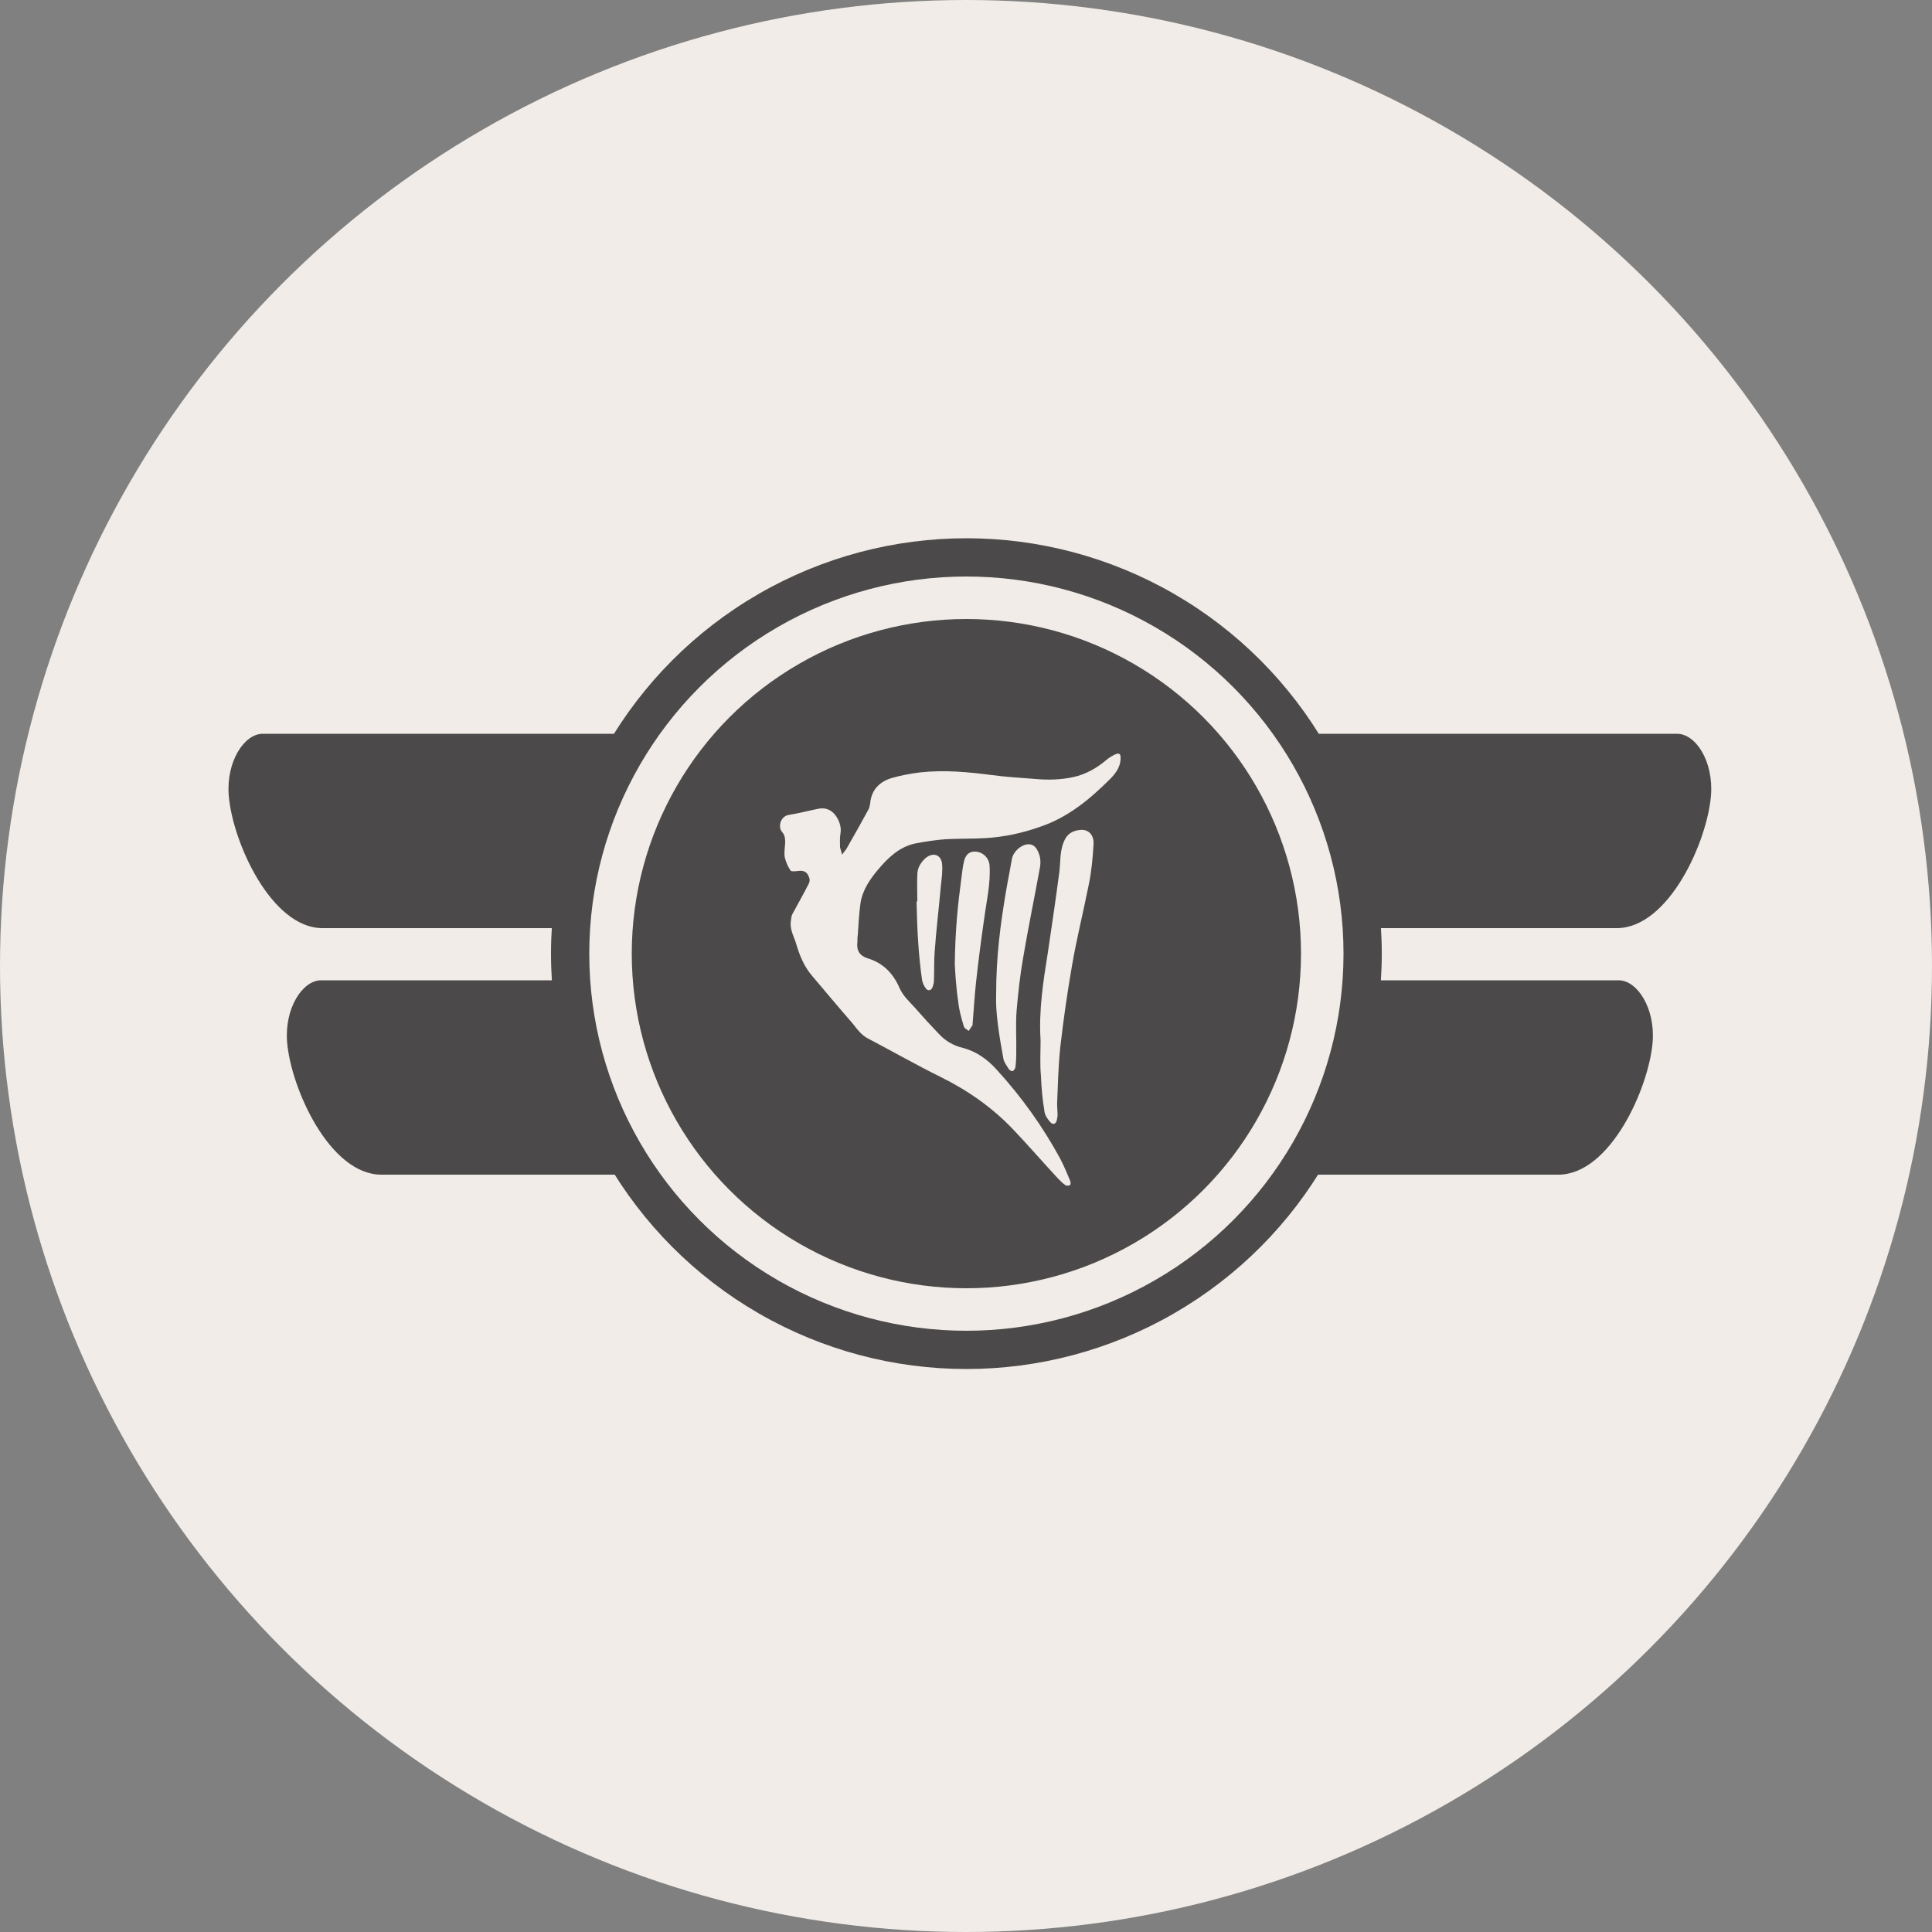
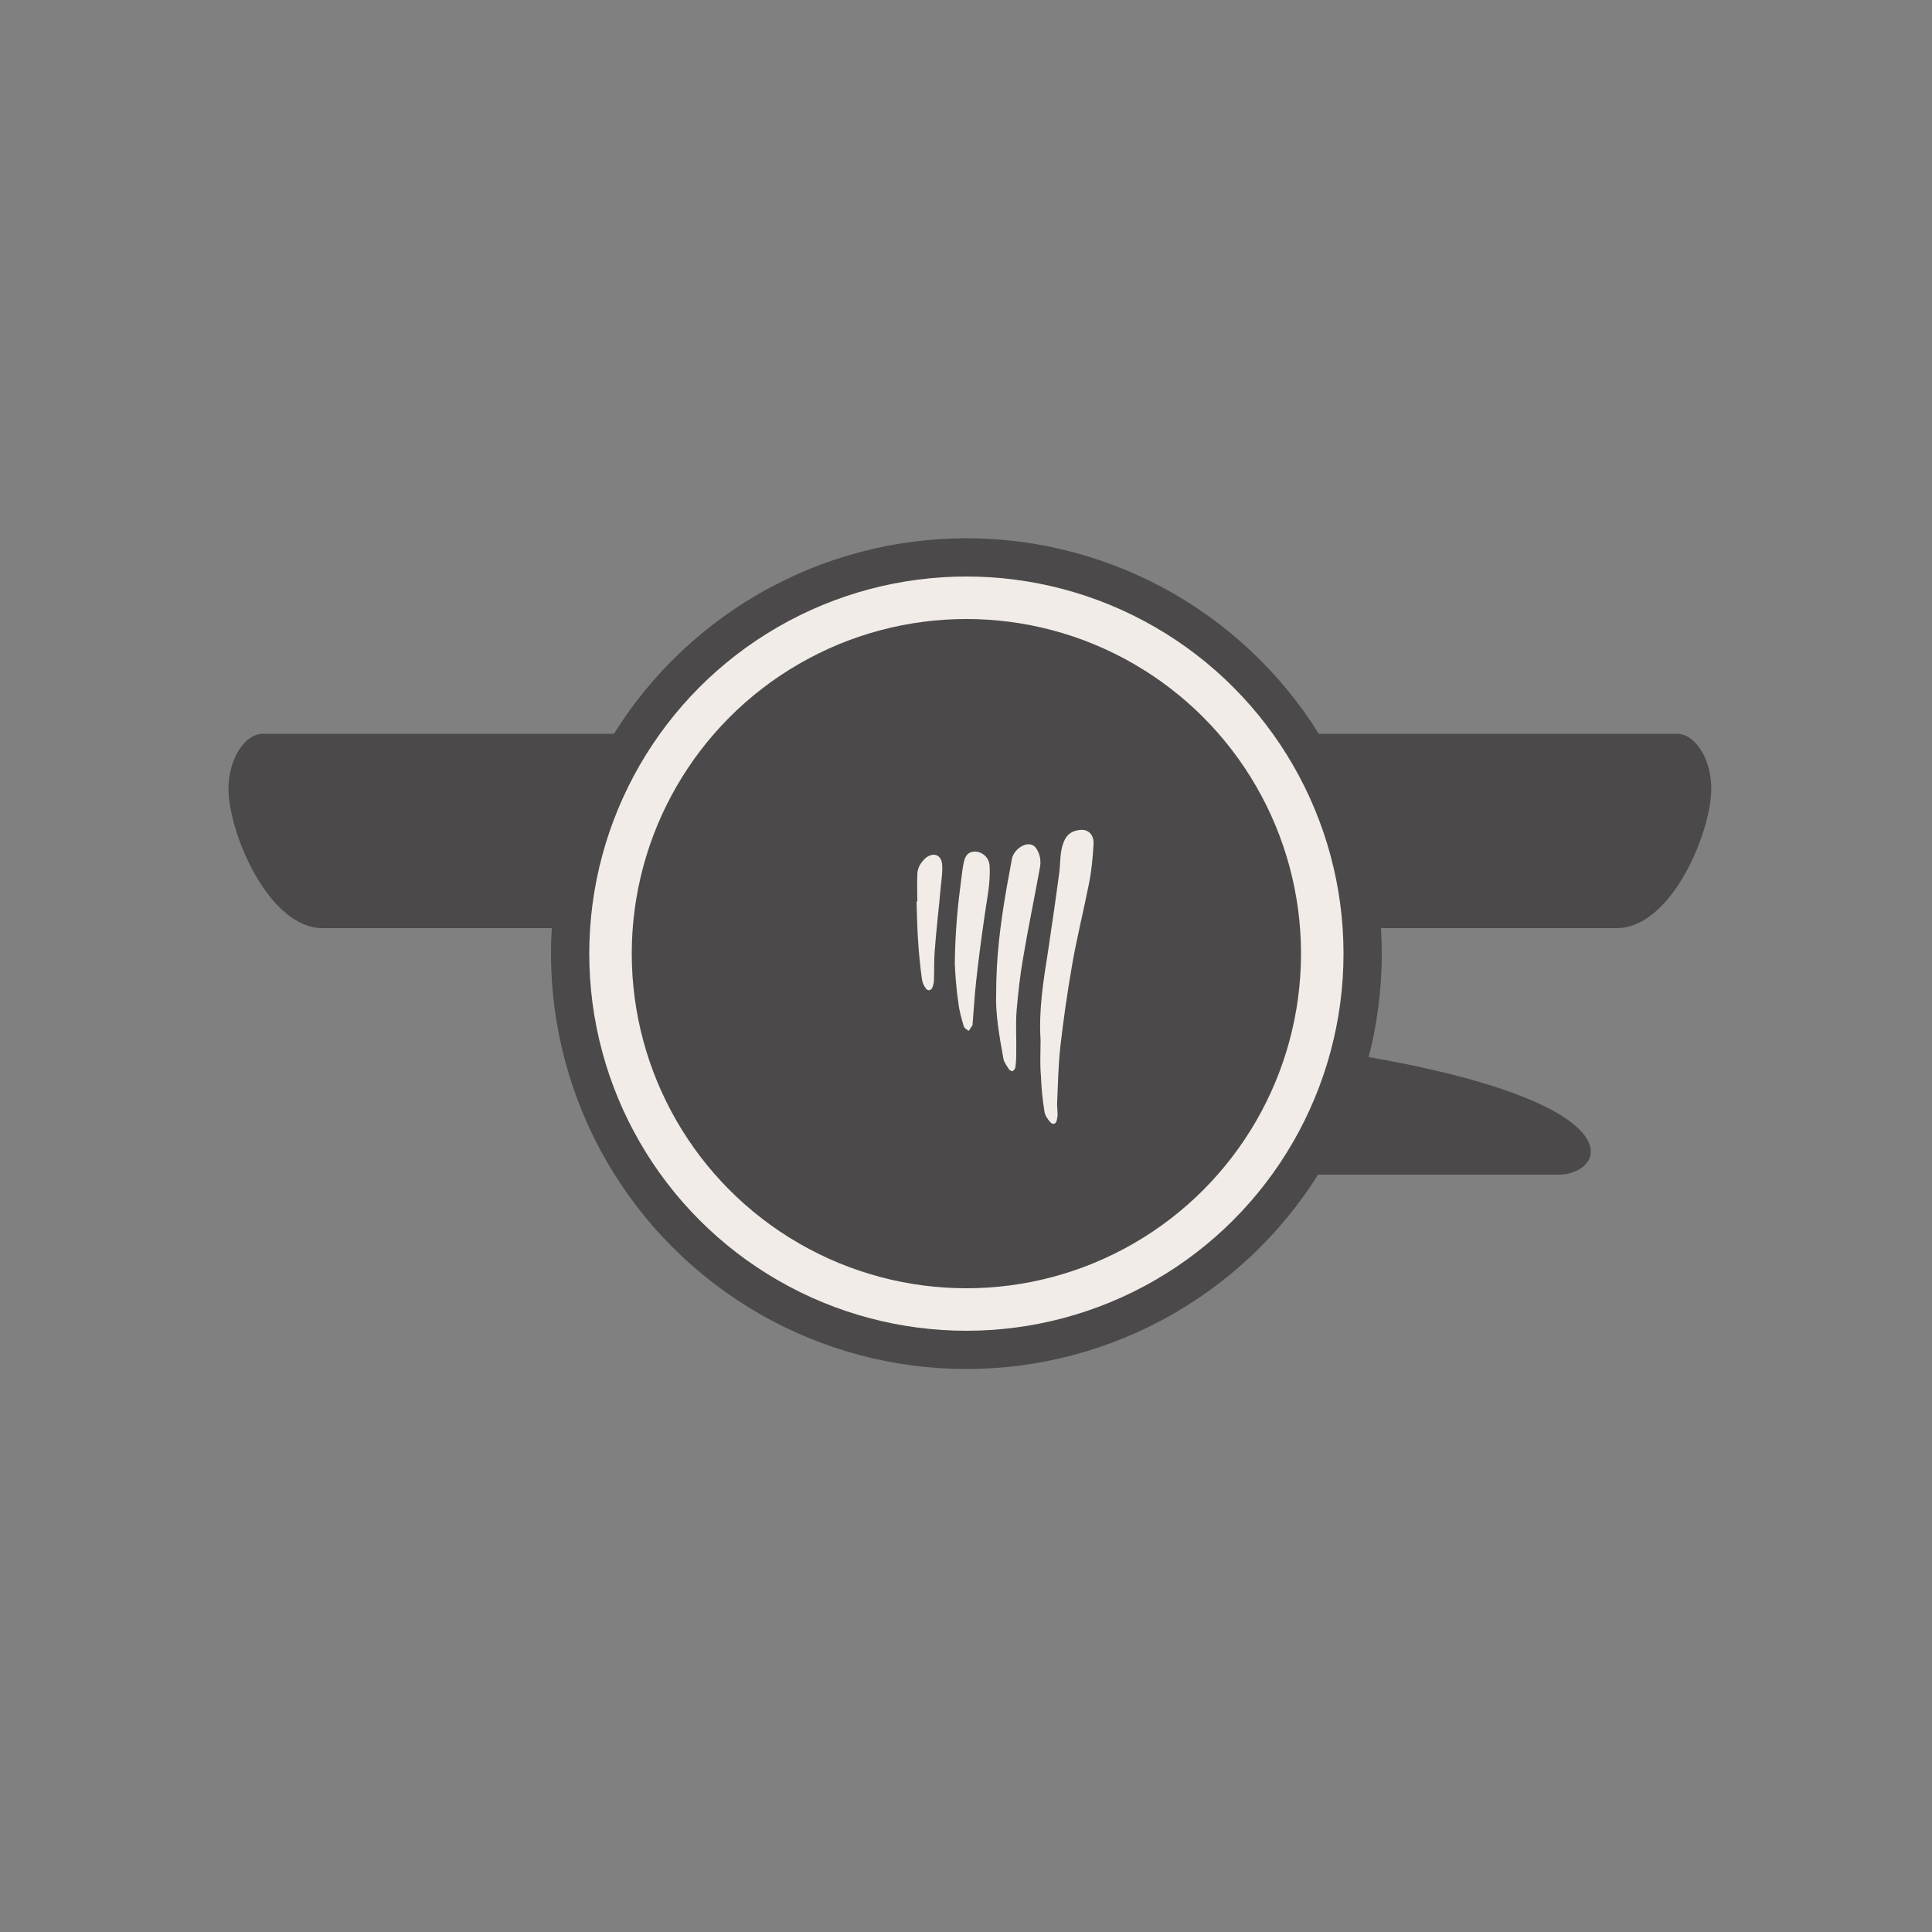
<svg xmlns="http://www.w3.org/2000/svg" version="1.1" id="Ebene_1" x="0px" y="0px" viewBox="0 0 500 500" style="enable-background:new 0 0 500 500;" xml:space="preserve">
  <rect x="0" y="0" width="500" height="500" fill="#808080" stroke="none" />
  <style type="text/css">
	.st0{fill:#F1ECE7;}
	.st1{fill:#4B494A;}
	.st2{fill:none;stroke:#F1ECE7;stroke-width:11;stroke-miterlimit:10;}
</style>
-   <circle class="st0" cx="250" cy="250" r="250" />
  <g>
    <g>
      <g>
        <path class="st1" d="M418.5,240.2H334c-4.8,0-8.8-7.1-8.8-16v-18.3c0-8.8,3.9-16,8.8-16h100c4.9,0,9.5,7.2,8.8,16     C441.8,218,431.8,240.1,418.5,240.2z" />
-         <path class="st1" d="M403.4,304h-84.5c-4.8,0-8.8-7.1-8.8-16v-18.3c0-8.8,3.9-16,8.8-16h100c4.8,0,9.5,7.2,8.8,16     C426.7,281.7,416.7,303.9,403.4,304z" />
+         <path class="st1" d="M403.4,304h-84.5c-4.8,0-8.8-7.1-8.8-16v-18.3c0-8.8,3.9-16,8.8-16c4.8,0,9.5,7.2,8.8,16     C426.7,281.7,416.7,303.9,403.4,304z" />
      </g>
      <g>
        <path class="st1" d="M83.4,240.2h84.4c4.8,0,8.8-7.1,8.8-16v-18.3c0-8.8-3.9-16-8.8-16H68c-4.8,0-9.5,7.2-8.8,16     C60.2,218,70.2,240.1,83.4,240.2z" />
-         <path class="st1" d="M98.6,304H183c4.8,0,8.8-7.1,8.8-16v-18.3c0-8.8-3.9-16-8.8-16H83.1c-4.8,0-9.5,7.2-8.8,16     C75.3,281.7,85.3,303.9,98.6,304z" />
      </g>
      <circle class="st1" cx="250.1" cy="246.8" r="107.5" />
      <circle class="st2" cx="250.1" cy="246.8" r="92.1" />
      <g>
-         <path class="st0" d="M217.9,221.2c0.5-0.7,0.9-1.1,1.2-1.6c1.9-3.3,3.8-6.7,5.6-10c0.3-0.5,0.4-1.1,0.5-1.7     c0.3-3.4,2.3-5.5,5.4-6.5c2.4-0.7,5-1.2,7.5-1.5c6.3-0.7,12.5-0.1,18.7,0.7c3.7,0.5,7.5,0.7,11.2,1c3.3,0.3,6.6,0.2,9.8-0.5     c3.2-0.7,6-2.3,8.5-4.4c0.7-0.6,1.5-1.1,2.4-1.5c0.9-0.4,1.3-0.1,1.3,0.8c0.1,2.3-1.2,4.1-2.7,5.6c-5.3,5.3-11,10-18.2,12.4     c-4.5,1.6-9.2,2.6-14,2.9c-3.5,0.2-7,0.1-10.5,0.3c-2.6,0.2-5.2,0.6-7.8,1.1c-4.1,0.9-7,3.7-9.6,6.8c-2.1,2.5-4,5.3-4.5,8.6     c-0.4,2.7-0.5,5.5-0.7,8.2c-0.1,0.6-0.1,1.2-0.1,1.8c-0.3,2.2,0.5,3.6,2.6,4.3c4.1,1.2,6.7,4,8.3,7.7c0.9,2,2.4,3.4,3.8,4.9     c2.1,2.4,4.2,4.7,6.4,7c1.7,1.8,3.7,3,6.2,3.6c3.5,0.9,6.4,3,8.8,5.7c6.4,7,11.9,14.7,16.4,23c1,1.9,1.8,3.9,2.6,5.8     c0.1,0.3,0.1,1-0.1,1c-0.3,0.2-0.9,0.2-1.2,0c-0.6-0.4-1.2-1-1.8-1.6c-3.9-4.2-7.7-8.6-11.6-12.7c-5.4-5.7-11.8-10.2-18.9-13.7     c-6.3-3.1-12.4-6.6-18.7-9.9c-1.8-0.9-2.9-2.5-4.1-4c-3.5-4-6.9-8.1-10.3-12.1c-2.2-2.5-3.4-5.5-4.3-8.6     c-0.6-1.9-1.7-3.7-1.3-5.9c0.1-0.6,0.1-1.2,0.4-1.7c1.4-2.6,2.9-5.2,4.2-7.8c0.2-0.4,0.3-0.9,0.2-1.3c-0.5-1.7-1.3-2.2-3-2     c-0.6,0.1-1.7,0.2-1.9-0.1c-0.7-1-1.2-2.2-1.5-3.4c-0.2-1.2,0-2.4,0.1-3.7c0-1,0-2-0.8-2.9c-1.1-1.2-0.5-4,1.7-4.4     c2.6-0.4,5.2-1.1,7.7-1.6c2-0.4,3.6,0.4,4.7,2.1c0.8,1.3,1.3,2.8,1,4.4c-0.2,1.1-0.1,2.3-0.1,3.5     C217.6,220.1,217.8,220.5,217.9,221.2z" />
        <path class="st0" d="M269.3,269.2c-0.5-7.7,0.7-15.3,1.9-22.8c1-6.7,2-13.5,2.9-20.3c0.4-2.7,0.1-5.6,1.2-8.2     c0.7-1.9,2.1-2.9,4.1-3.1c2.2-0.3,3.8,1.2,3.6,3.8c-0.2,3.4-0.5,6.8-1.2,10.2c-1.4,7.1-3.2,14.2-4.4,21.3     c-1.2,6.9-2.2,13.9-3,20.9c-0.5,4.7-0.6,9.4-0.8,14c-0.1,1.1,0.1,2.3,0.1,3.5c0,0.5-0.1,0.9-0.2,1.4c-0.2,1-1,1.3-1.7,0.5     c-0.7-0.8-1.4-1.8-1.5-2.8c-0.5-3-0.8-6.1-0.9-9.1C269.1,275.4,269.3,272.3,269.3,269.2z" />
        <path class="st0" d="M257.8,257.3c0-9.7,1.1-18,2.5-26.3c0.5-3,1.1-5.9,1.6-8.8c0.4-1.9,2.4-3.6,4.1-3.7c1.3-0.1,2.1,0.7,2.6,1.8     c0.7,1.4,0.8,2.9,0.5,4.4c-1.4,7.7-3,15.4-4.3,23.1c-0.8,4.5-1.3,9.1-1.7,13.7c-0.3,3.8,0,7.7-0.1,11.6c0,1-0.1,2.1-0.2,3.1     c-0.1,0.4-0.4,0.8-0.7,1c-0.2,0.1-0.8-0.2-1-0.5c-0.5-0.8-1.2-1.7-1.4-2.6C258.6,268.1,257.6,262.1,257.8,257.3z" />
        <path class="st0" d="M247.1,249.4c0.1-8.6,0.8-15.4,1.7-22.1c0.2-1.3,0.3-2.7,0.6-4c0.4-2.1,1.4-3,3.1-2.9     c1.9,0.1,3.5,1.7,3.6,3.6c0.3,4.7-0.8,9.2-1.4,13.8c-0.8,5.5-1.5,10.9-2.1,16.4c-0.4,3.6-0.6,7.3-0.9,10.9c0,0.1,0,0.2,0,0.2     c-0.3,0.5-0.7,1-1,1.5c-0.5-0.4-1.2-0.7-1.3-1.3c-0.6-2-1.2-4.1-1.4-6.2C247.4,255.4,247.2,251.5,247.1,249.4z" />
        <path class="st0" d="M237.4,233.3c0-2.3-0.1-4.6,0-6.9c0-1.7,0.8-3.1,2.1-4.3c1.9-1.6,4-1,4.3,1.4c0.2,1.9-0.1,3.8-0.3,5.7     c-0.5,5.7-1.2,11.3-1.6,17c-0.2,2.5-0.1,5-0.2,7.6c0,0.6-0.2,1.2-0.4,1.8c-0.4,0.8-1.2,0.9-1.7,0.2c-0.5-0.7-0.9-1.5-1-2.4     c-0.4-2.8-0.7-5.7-0.9-8.5c-0.3-3.9-0.4-7.7-0.5-11.6C237.2,233.3,237.3,233.3,237.4,233.3z" />
      </g>
    </g>
  </g>
</svg>